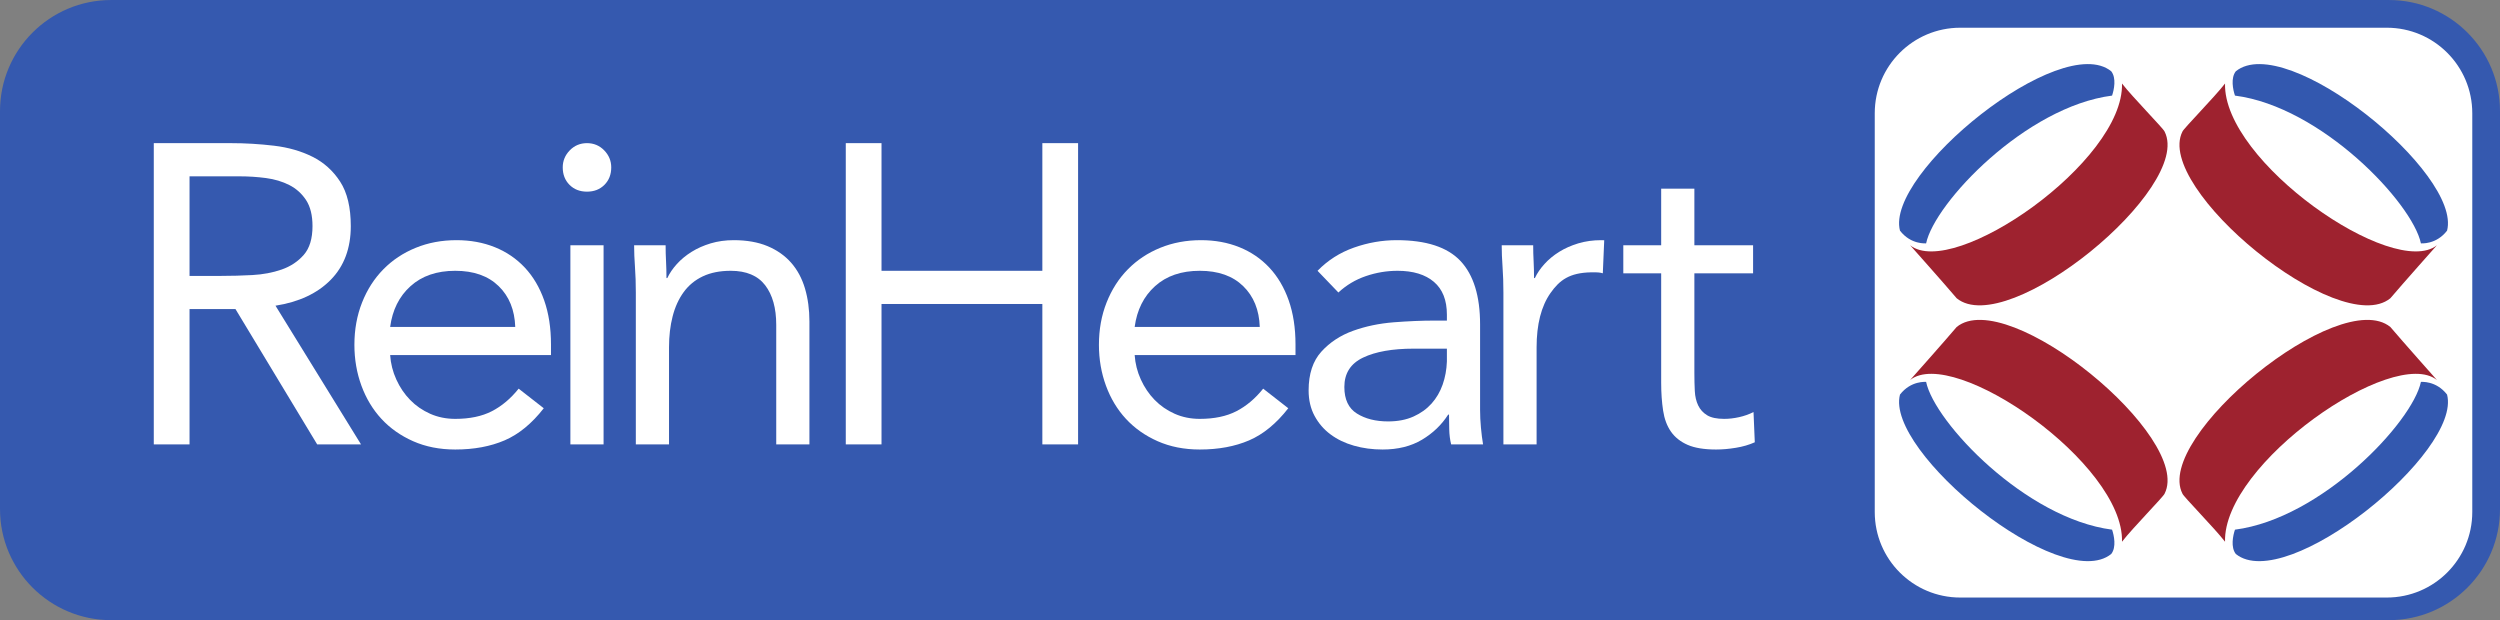
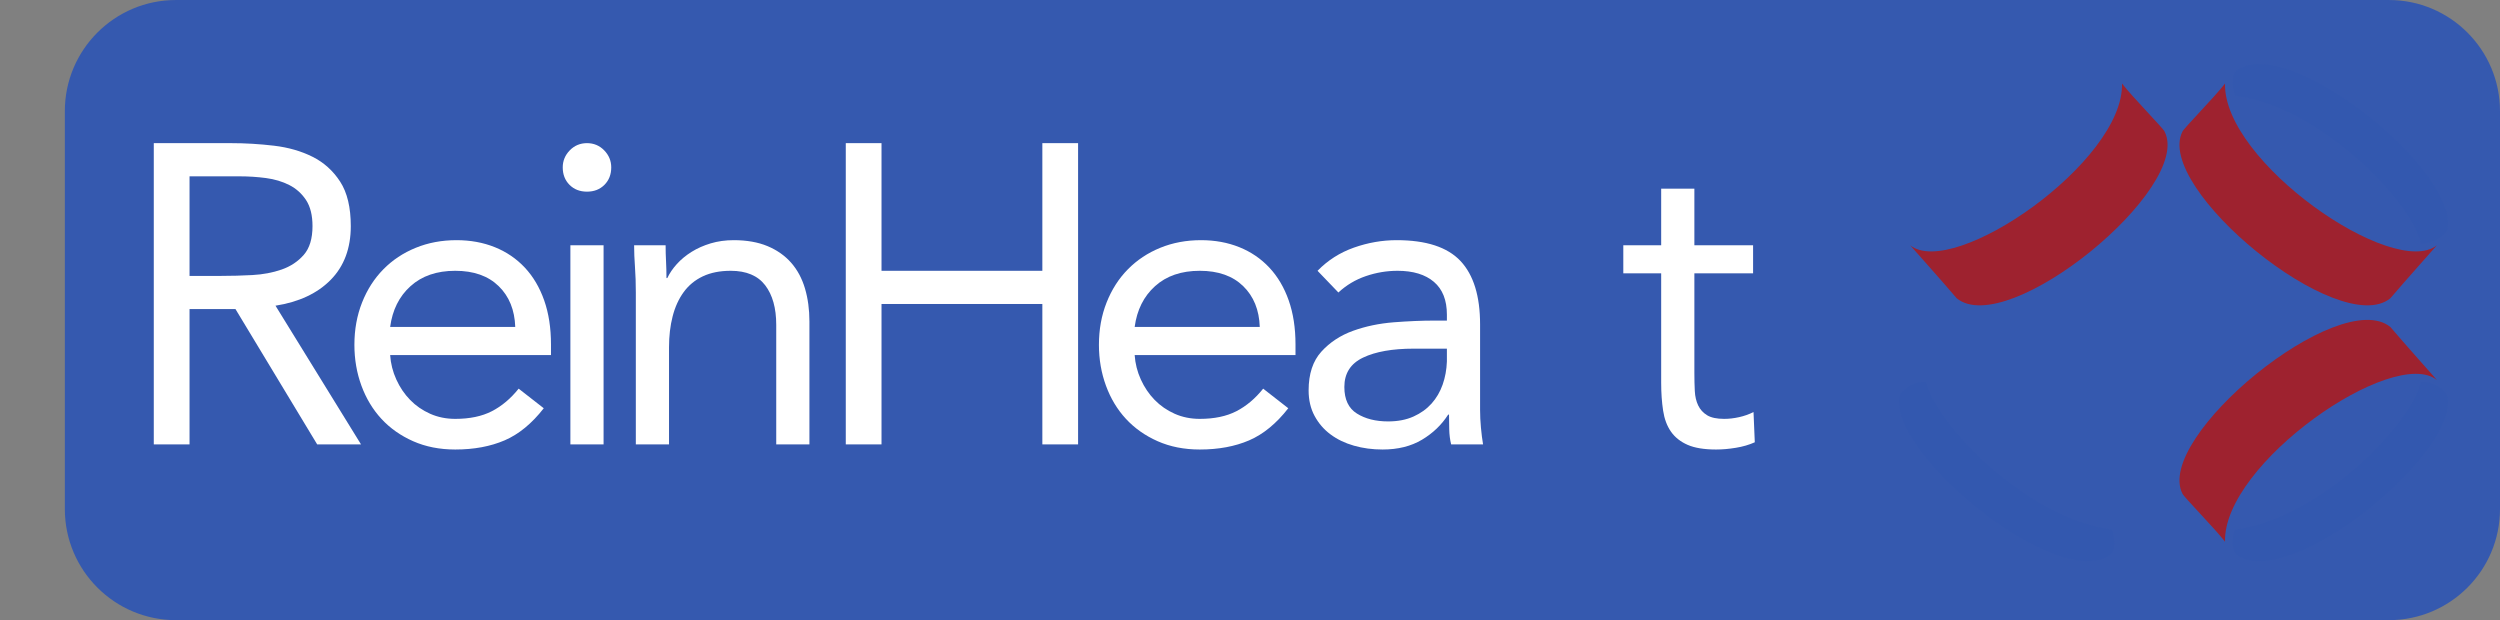
<svg xmlns="http://www.w3.org/2000/svg" width="778.27pt" height="193.06pt" viewBox="0 0 778.27 193.06" version="1.1">
  <rect x="0" y="0" width="778.27" height="193.06" fill="#808080" stroke="none" />
  <defs>
    <clipPath id="clip1">
      <path d="M 20 0 L 778.27 0 L 778.27 193.059 L 20 193.059 Z M 20 0 " />
    </clipPath>
    <clipPath id="clip2">
      <path d="M 0 0 L 759 0 L 759 193.059 L 0 193.059 Z M 0 0 " />
    </clipPath>
  </defs>
  <g id="surface1">
    <g clip-path="url(#clip1)" clip-rule="nonzero">
      <path style=" stroke:none;fill-rule:nonzero;fill:rgb(20.891%,34.938%,68.573%);fill-opacity:1;" d="M 20.184 158.457 C 20.184 177.566 35.676 193.059 54.789 193.059 L 743.664 193.059 C 762.777 193.059 778.27 177.566 778.27 158.457 L 778.27 34.609 C 778.27 15.496 762.777 0.004 743.664 0.004 L 54.789 0.004 C 35.676 0.004 20.184 15.496 20.184 34.609 L 20.184 158.457 " />
    </g>
    <g clip-path="url(#clip2)" clip-rule="nonzero">
-       <path style=" stroke:none;fill-rule:nonzero;fill:rgb(20.891%,34.938%,68.573%);fill-opacity:1;" d="M 0 158.457 C 0 177.566 15.492 193.059 34.605 193.059 L 723.48 193.059 C 742.594 193.059 758.086 177.566 758.086 158.457 L 758.086 34.609 C 758.086 15.496 742.594 0.004 723.48 0.004 L 34.605 0.004 C 15.492 0.004 0 15.496 0 34.609 L 0 158.457 " />
-     </g>
-     <path style=" stroke:none;fill-rule:nonzero;fill:rgb(100%,100%,100%);fill-opacity:1;" d="M 583.625 159.398 C 583.625 174.102 595.543 186.02 610.246 186.02 L 743.023 186.02 C 757.727 186.02 769.641 174.102 769.641 159.398 L 769.641 35.25 C 769.641 20.547 757.727 8.629 743.023 8.629 L 610.246 8.629 C 595.543 8.629 583.625 20.547 583.625 35.25 L 583.625 159.398 " />
-     <path style=" stroke:none;fill-rule:nonzero;fill:rgb(19.972%,34.755%,68.591%);fill-opacity:1;" d="M 599.613 75.766 C 599.535 75.73 594.914 76.242 591.48 71.809 C 586.781 54.004 641.555 9.535 657.242 22.184 C 658.895 24.305 658.117 27.93 657.504 29.762 C 630.621 33.215 602.254 63.137 599.613 75.766 " />
+       </g>
    <path style=" stroke:none;fill-rule:nonzero;fill:rgb(61.81%,13.496%,18.504%);fill-opacity:1;" d="M 594.637 76.348 C 608.125 87.102 661.273 50.312 660.594 26 C 663.852 30.223 673.629 40.141 673.859 40.969 C 682.75 58.461 624.988 105.773 609.133 92.855 C 605.395 88.438 594.637 76.348 594.637 76.348 " />
    <path style=" stroke:none;fill-rule:nonzero;fill:rgb(19.972%,34.755%,68.591%);fill-opacity:1;" d="M 753.652 75.766 C 753.73 75.73 758.352 76.242 761.789 71.812 C 766.488 54.004 711.715 9.535 696.031 22.184 C 694.371 24.305 695.148 27.93 695.762 29.762 C 722.648 33.215 751.004 63.137 753.652 75.766 " />
    <path style=" stroke:none;fill-rule:nonzero;fill:rgb(61.81%,13.496%,18.504%);fill-opacity:1;" d="M 758.633 76.348 C 745.141 87.102 691.992 50.312 692.672 26 C 689.414 30.227 679.637 40.145 679.41 40.969 C 670.52 58.461 728.277 105.773 744.133 92.855 C 747.879 88.438 758.633 76.348 758.633 76.348 " />
    <path style=" stroke:none;fill-rule:nonzero;fill:rgb(19.972%,34.755%,68.591%);fill-opacity:1;" d="M 599.613 118.883 C 599.535 118.914 594.914 118.406 591.48 122.832 C 586.781 140.641 641.555 185.109 657.242 172.461 C 658.895 170.344 658.117 166.715 657.504 164.887 C 630.621 161.43 602.254 131.516 599.613 118.883 " />
-     <path style=" stroke:none;fill-rule:nonzero;fill:rgb(61.81%,13.496%,18.504%);fill-opacity:1;" d="M 594.637 118.301 C 608.125 107.539 661.273 144.328 660.594 168.645 C 663.852 164.422 673.629 154.5 673.859 153.676 C 682.75 136.188 624.988 88.871 609.133 101.789 C 605.395 106.207 594.637 118.301 594.637 118.301 " />
    <path style=" stroke:none;fill-rule:nonzero;fill:rgb(19.972%,34.755%,68.591%);fill-opacity:1;" d="M 753.652 118.883 C 753.73 118.914 758.352 118.406 761.789 122.832 C 766.488 140.641 711.715 185.109 696.031 172.461 C 694.371 170.344 695.148 166.715 695.762 164.887 C 722.648 161.43 751.004 131.512 753.652 118.883 " />
    <path style=" stroke:none;fill-rule:nonzero;fill:rgb(61.81%,13.496%,18.504%);fill-opacity:1;" d="M 758.633 118.301 C 745.141 107.539 691.992 144.328 692.672 168.645 C 689.414 164.422 679.637 154.5 679.41 153.676 C 670.52 136.188 728.277 88.871 744.133 101.789 C 747.879 106.207 758.633 118.301 758.633 118.301 " />
    <path style=" stroke:none;fill-rule:nonzero;fill:rgb(100%,100%,100%);fill-opacity:1;" d="M 59.004 85.891 L 68.938 85.891 C 72.027 85.891 75.23 85.805 78.539 85.629 C 81.852 85.449 84.898 84.879 87.684 83.906 C 90.465 82.934 92.758 81.41 94.57 79.336 C 96.379 77.262 97.285 74.281 97.285 70.391 C 97.285 67.039 96.621 64.348 95.297 62.312 C 93.973 60.281 92.227 58.715 90.066 57.609 C 87.902 56.508 85.473 55.781 82.781 55.426 C 80.086 55.074 77.371 54.895 74.633 54.895 L 59.004 54.895 Z M 47.875 44.562 L 71.852 44.562 C 76.355 44.562 80.836 44.828 85.297 45.359 C 89.754 45.887 93.75 47.035 97.285 48.801 C 100.816 50.57 103.688 53.152 105.895 56.551 C 108.102 59.953 109.203 64.566 109.203 70.391 C 109.203 77.281 107.129 82.844 102.98 87.086 C 98.828 91.32 93.09 94.016 85.762 95.164 L 112.387 138.344 L 98.742 138.344 L 73.309 96.223 L 59.004 96.223 L 59.004 138.344 L 47.875 138.344 L 47.875 44.562 " />
    <path style=" stroke:none;fill-rule:nonzero;fill:rgb(100%,100%,100%);fill-opacity:1;" d="M 160.402 101.785 C 160.223 96.488 158.504 92.246 155.234 89.07 C 151.969 85.891 147.465 84.301 141.723 84.301 C 135.984 84.301 131.348 85.891 127.816 89.07 C 124.281 92.246 122.16 96.488 121.457 101.785 Z M 169.277 127.09 C 165.566 131.855 161.504 135.188 157.09 137.09 C 152.672 138.984 147.551 139.938 141.723 139.938 C 136.867 139.938 132.496 139.07 128.609 137.352 C 124.723 135.629 121.434 133.312 118.742 130.398 C 116.047 127.48 113.973 124.039 112.516 120.066 C 111.059 116.094 110.328 111.852 110.328 107.352 C 110.328 102.582 111.125 98.191 112.715 94.172 C 114.305 90.152 116.512 86.711 119.34 83.84 C 122.16 80.969 125.52 78.738 129.406 77.148 C 133.289 75.559 137.527 74.766 142.121 74.766 C 146.449 74.766 150.422 75.492 154.043 76.949 C 157.66 78.406 160.773 80.527 163.383 83.309 C 165.984 86.09 167.992 89.488 169.41 93.508 C 170.82 97.527 171.527 102.098 171.527 107.219 L 171.527 110.531 L 121.457 110.531 C 121.633 113.18 122.273 115.719 123.379 118.145 C 124.48 120.574 125.914 122.691 127.684 124.504 C 129.449 126.316 131.523 127.746 133.91 128.809 C 136.293 129.867 138.898 130.398 141.723 130.398 C 146.227 130.398 150.023 129.605 153.117 128.016 C 156.207 126.426 158.988 124.082 161.461 120.992 L 169.277 127.09 " />
    <path style=" stroke:none;fill-rule:nonzero;fill:rgb(100%,100%,100%);fill-opacity:1;" d="M 177.566 76.355 L 187.898 76.355 L 187.898 138.344 L 177.566 138.344 Z M 175.184 52.113 C 175.184 50.082 175.91 48.316 177.367 46.812 C 178.824 45.316 180.613 44.562 182.734 44.562 C 184.852 44.562 186.645 45.316 188.098 46.812 C 189.555 48.316 190.285 50.082 190.285 52.113 C 190.285 54.324 189.574 56.133 188.164 57.547 C 186.75 58.961 184.941 59.664 182.734 59.664 C 180.523 59.664 178.715 58.961 177.301 57.547 C 175.891 56.133 175.184 54.324 175.184 52.113 " />
    <path style=" stroke:none;fill-rule:nonzero;fill:rgb(100%,100%,100%);fill-opacity:1;" d="M 197.938 91.059 C 197.938 88.23 197.852 85.582 197.672 83.109 C 197.496 80.641 197.406 78.387 197.406 76.355 L 207.211 76.355 C 207.211 78.031 207.254 79.711 207.344 81.387 C 207.43 83.066 207.477 84.789 207.477 86.555 L 207.742 86.555 C 208.445 85.055 209.441 83.598 210.719 82.184 C 212 80.773 213.523 79.512 215.293 78.406 C 217.055 77.305 219.043 76.422 221.25 75.758 C 223.457 75.098 225.844 74.766 228.406 74.766 C 232.465 74.766 235.977 75.387 238.934 76.617 C 241.891 77.859 244.344 79.578 246.285 81.785 C 248.227 83.992 249.664 86.664 250.594 89.797 C 251.52 92.934 251.98 96.355 251.98 100.066 L 251.98 138.344 L 241.648 138.344 L 241.648 101.121 C 241.648 95.914 240.5 91.809 238.207 88.805 C 235.91 85.805 232.332 84.301 227.477 84.301 C 224.121 84.301 221.23 84.879 218.801 86.023 C 216.371 87.176 214.383 88.805 212.84 90.926 C 211.293 93.047 210.145 95.562 209.398 98.477 C 208.645 101.391 208.27 104.613 208.27 108.145 L 208.27 138.344 L 197.938 138.344 L 197.938 91.059 " />
    <path style=" stroke:none;fill-rule:nonzero;fill:rgb(100%,100%,100%);fill-opacity:1;" d="M 263.297 44.562 L 274.422 44.562 L 274.422 84.301 L 324.492 84.301 L 324.492 44.562 L 335.617 44.562 L 335.617 138.344 L 324.492 138.344 L 324.492 94.633 L 274.422 94.633 L 274.422 138.344 L 263.297 138.344 L 263.297 44.562 " />
    <path style=" stroke:none;fill-rule:nonzero;fill:rgb(100%,100%,100%);fill-opacity:1;" d="M 392.176 101.785 C 392 96.488 390.277 92.246 387.012 89.07 C 383.742 85.891 379.238 84.301 373.5 84.301 C 367.758 84.301 363.121 85.891 359.59 89.07 C 356.059 92.246 353.938 96.488 353.23 101.785 Z M 401.051 127.09 C 397.34 131.855 393.277 135.188 388.863 137.09 C 384.449 138.984 379.328 139.938 373.5 139.938 C 368.641 139.938 364.27 139.07 360.387 137.352 C 356.496 135.629 353.211 133.312 350.516 130.398 C 347.82 127.48 345.746 124.039 344.293 120.066 C 342.836 116.094 342.105 111.852 342.105 107.352 C 342.105 102.582 342.898 98.191 344.492 94.172 C 346.078 90.152 348.285 86.711 351.113 83.84 C 353.938 80.969 357.293 78.738 361.18 77.148 C 365.066 75.559 369.301 74.766 373.898 74.766 C 378.223 74.766 382.195 75.492 385.816 76.949 C 389.438 78.406 392.551 80.527 395.156 83.309 C 397.758 86.09 399.77 89.488 401.184 93.508 C 402.594 97.527 403.301 102.098 403.301 107.219 L 403.301 110.531 L 353.23 110.531 C 353.406 113.18 354.047 115.719 355.152 118.145 C 356.258 120.574 357.691 122.691 359.457 124.504 C 361.223 126.316 363.301 127.746 365.684 128.809 C 368.07 129.867 370.672 130.398 373.5 130.398 C 378.004 130.398 381.797 129.605 384.891 128.016 C 387.98 126.426 390.762 124.082 393.234 120.992 L 401.051 127.09 " />
-     <path style=" stroke:none;fill-rule:nonzero;fill:rgb(100%,100%,100%);fill-opacity:1;" d="M 440.098 108.539 C 433.477 108.539 428.219 109.469 424.336 111.324 C 420.449 113.18 418.508 116.227 418.508 120.465 C 418.508 124.352 419.809 127.109 422.414 128.738 C 425.016 130.375 428.262 131.191 432.148 131.191 C 435.148 131.191 437.777 130.684 440.031 129.668 C 442.281 128.656 444.156 127.309 445.66 125.629 C 447.16 123.953 448.312 121.988 449.105 119.734 C 449.898 117.48 450.34 115.078 450.43 112.516 L 450.43 108.539 Z M 410.16 84.301 C 413.34 81.035 417.113 78.629 421.488 77.082 C 425.859 75.539 430.293 74.766 434.801 74.766 C 443.98 74.766 450.605 76.93 454.668 81.254 C 458.73 85.582 460.762 92.16 460.762 100.992 L 460.762 127.617 C 460.762 129.387 460.848 131.215 461.027 133.113 C 461.203 135.016 461.422 136.758 461.688 138.344 L 451.754 138.344 C 451.398 136.934 451.199 135.367 451.156 133.645 C 451.113 131.922 451.09 130.398 451.09 129.07 L 450.828 129.07 C 448.797 132.25 446.078 134.855 442.68 136.887 C 439.281 138.918 435.195 139.938 430.426 139.938 C 427.246 139.938 424.27 139.539 421.488 138.742 C 418.707 137.949 416.277 136.781 414.203 135.23 C 412.125 133.688 410.473 131.77 409.234 129.469 C 407.996 127.176 407.383 124.523 407.383 121.523 C 407.383 116.402 408.707 112.387 411.355 109.469 C 414.004 106.555 417.293 104.395 421.223 102.98 C 425.152 101.566 429.387 100.684 433.938 100.328 C 438.484 99.977 442.66 99.801 446.457 99.801 L 450.43 99.801 L 450.43 97.945 C 450.43 93.441 449.082 90.043 446.391 87.746 C 443.695 85.449 439.922 84.301 435.066 84.301 C 431.707 84.301 428.418 84.855 425.195 85.957 C 421.973 87.062 419.121 88.762 416.652 91.059 L 410.16 84.301 " />
+     <path style=" stroke:none;fill-rule:nonzero;fill:rgb(100%,100%,100%);fill-opacity:1;" d="M 440.098 108.539 C 433.477 108.539 428.219 109.469 424.336 111.324 C 420.449 113.18 418.508 116.227 418.508 120.465 C 418.508 124.352 419.809 127.109 422.414 128.738 C 425.016 130.375 428.262 131.191 432.148 131.191 C 435.148 131.191 437.777 130.684 440.031 129.668 C 442.281 128.656 444.156 127.309 445.66 125.629 C 447.16 123.953 448.312 121.988 449.105 119.734 C 449.898 117.48 450.34 115.078 450.43 112.516 L 450.43 108.539 Z M 410.16 84.301 C 413.34 81.035 417.113 78.629 421.488 77.082 C 425.859 75.539 430.293 74.766 434.801 74.766 C 443.98 74.766 450.605 76.93 454.668 81.254 C 458.73 85.582 460.762 92.16 460.762 100.992 L 460.762 127.617 C 460.762 129.387 460.848 131.215 461.027 133.113 C 461.203 135.016 461.422 136.758 461.688 138.344 L 451.754 138.344 C 451.398 136.934 451.199 135.367 451.156 133.645 C 451.113 131.922 451.09 130.398 451.09 129.07 L 450.828 129.07 C 448.797 132.25 446.078 134.855 442.68 136.887 C 439.281 138.918 435.195 139.938 430.426 139.938 C 427.246 139.938 424.27 139.539 421.488 138.742 C 418.707 137.949 416.277 136.781 414.203 135.23 C 412.125 133.688 410.473 131.77 409.234 129.469 C 407.996 127.176 407.383 124.523 407.383 121.523 C 407.383 116.402 408.707 112.387 411.355 109.469 C 414.004 106.555 417.293 104.395 421.223 102.98 C 425.152 101.566 429.387 100.684 433.938 100.328 C 438.484 99.977 442.66 99.801 446.457 99.801 L 450.43 99.801 L 450.43 97.945 C 450.43 93.441 449.082 90.043 446.391 87.746 C 443.695 85.449 439.922 84.301 435.066 84.301 C 431.707 84.301 428.418 84.855 425.195 85.957 C 421.973 87.062 419.121 88.762 416.652 91.059 " />
    <path style=" stroke:none;fill-rule:nonzero;fill:rgb(100%,100%,100%);fill-opacity:1;" d="M 545.75 85.098 L 527.473 85.098 L 527.473 116.094 C 527.473 118.125 527.516 120 527.605 121.723 C 527.691 123.441 528.047 124.945 528.664 126.227 C 529.281 127.504 530.211 128.523 531.445 129.273 C 532.68 130.023 534.445 130.398 536.742 130.398 C 538.242 130.398 539.789 130.223 541.379 129.867 C 542.969 129.516 544.469 128.988 545.883 128.277 L 546.281 137.684 C 544.516 138.477 542.547 139.051 540.383 139.402 C 538.223 139.758 536.168 139.938 534.227 139.938 C 530.516 139.938 527.559 139.449 525.352 138.477 C 523.145 137.508 521.422 136.141 520.184 134.371 C 518.949 132.605 518.133 130.422 517.738 127.816 C 517.34 125.211 517.137 122.316 517.137 119.141 L 517.137 85.098 L 505.348 85.098 L 505.348 76.355 L 517.137 76.355 L 517.137 58.738 L 527.473 58.738 L 527.473 76.355 L 545.75 76.355 L 545.75 85.098 " />
-     <path style=" stroke:none;fill-rule:nonzero;fill:rgb(100%,100%,100%);fill-opacity:1;" d="M 499.406 74.793 C 499.25 74.789 498.645 74.766 498.488 74.766 C 495.926 74.766 493.543 75.098 491.332 75.758 C 489.129 76.422 487.141 77.305 485.375 78.406 C 483.605 79.512 482.086 80.773 480.805 82.184 C 479.523 83.598 478.531 85.055 477.824 86.555 L 477.559 86.555 C 477.559 84.789 477.512 83.066 477.43 81.387 C 477.336 79.711 477.293 78.031 477.293 76.355 L 467.492 76.355 C 467.492 78.387 467.582 80.641 467.758 83.109 C 467.934 85.582 468.023 88.23 468.023 91.059 L 468.023 138.344 L 478.355 138.344 L 478.355 108.145 C 478.355 100.992 479.789 95.363 482.66 91.254 C 485.527 87.148 488.652 84.93 495.215 84.781 C 497.609 84.73 498.176 84.859 498.969 85.078 L 499.406 74.793 " />
  </g>
</svg>